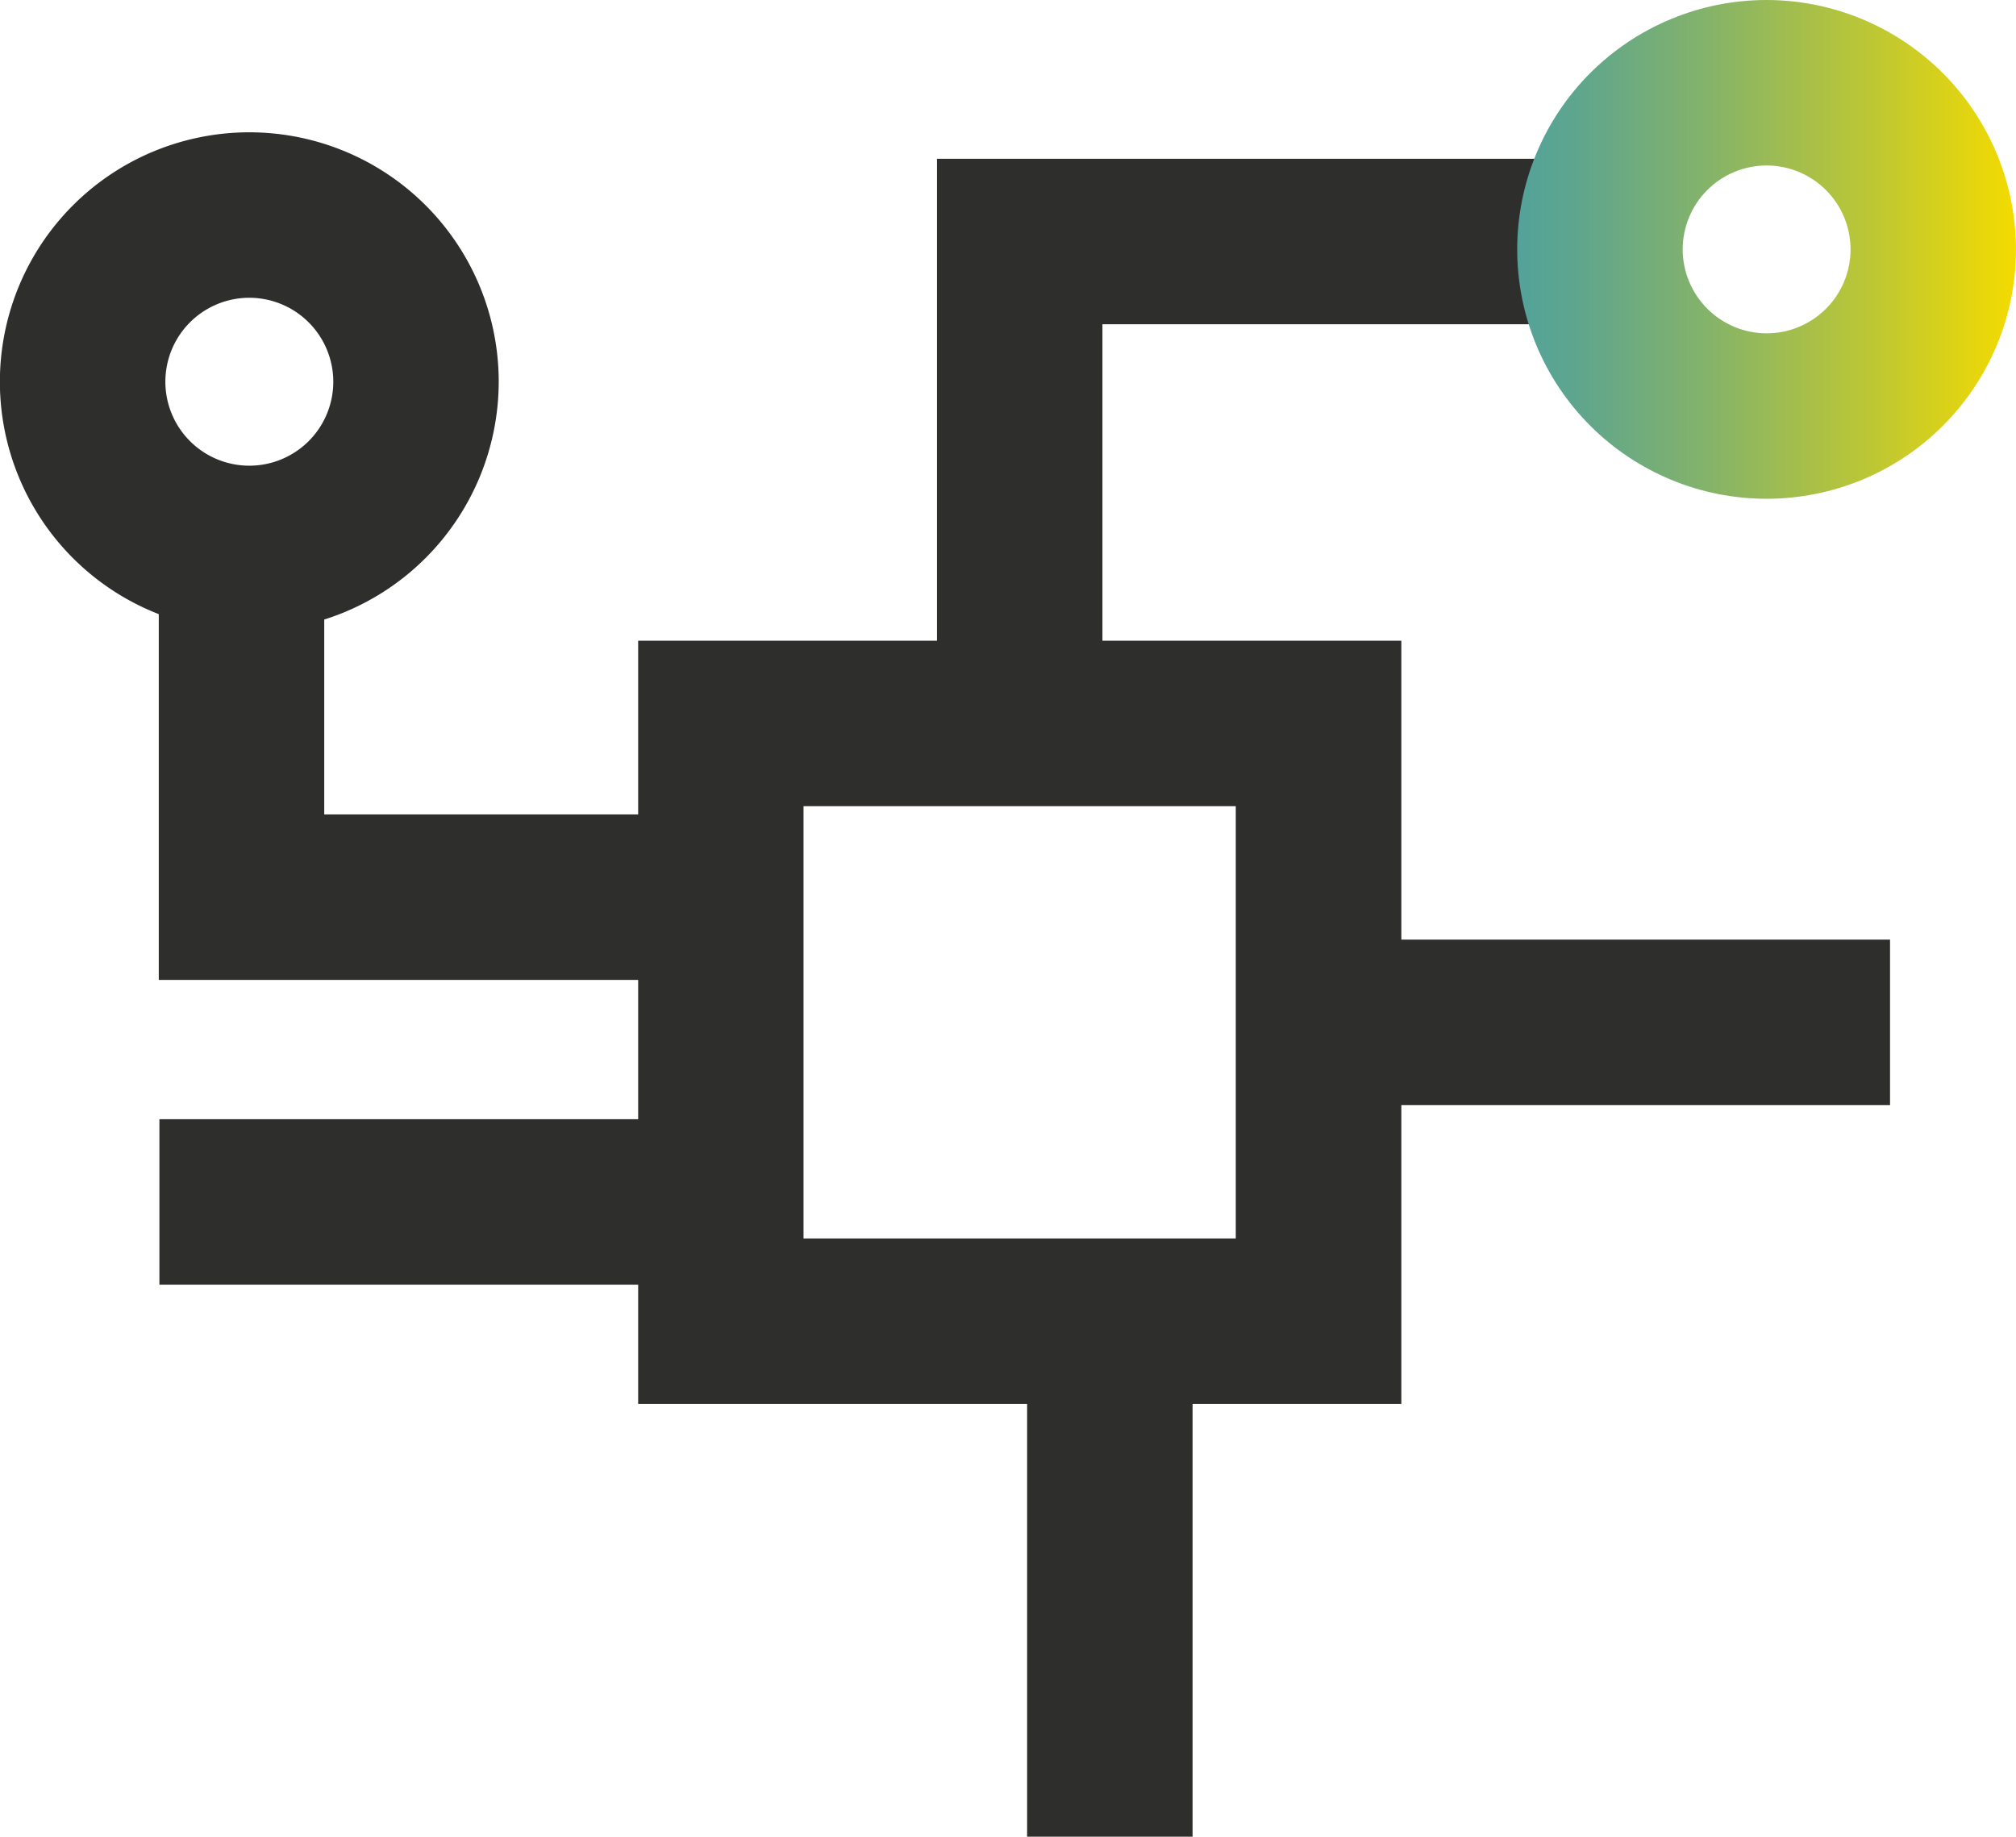
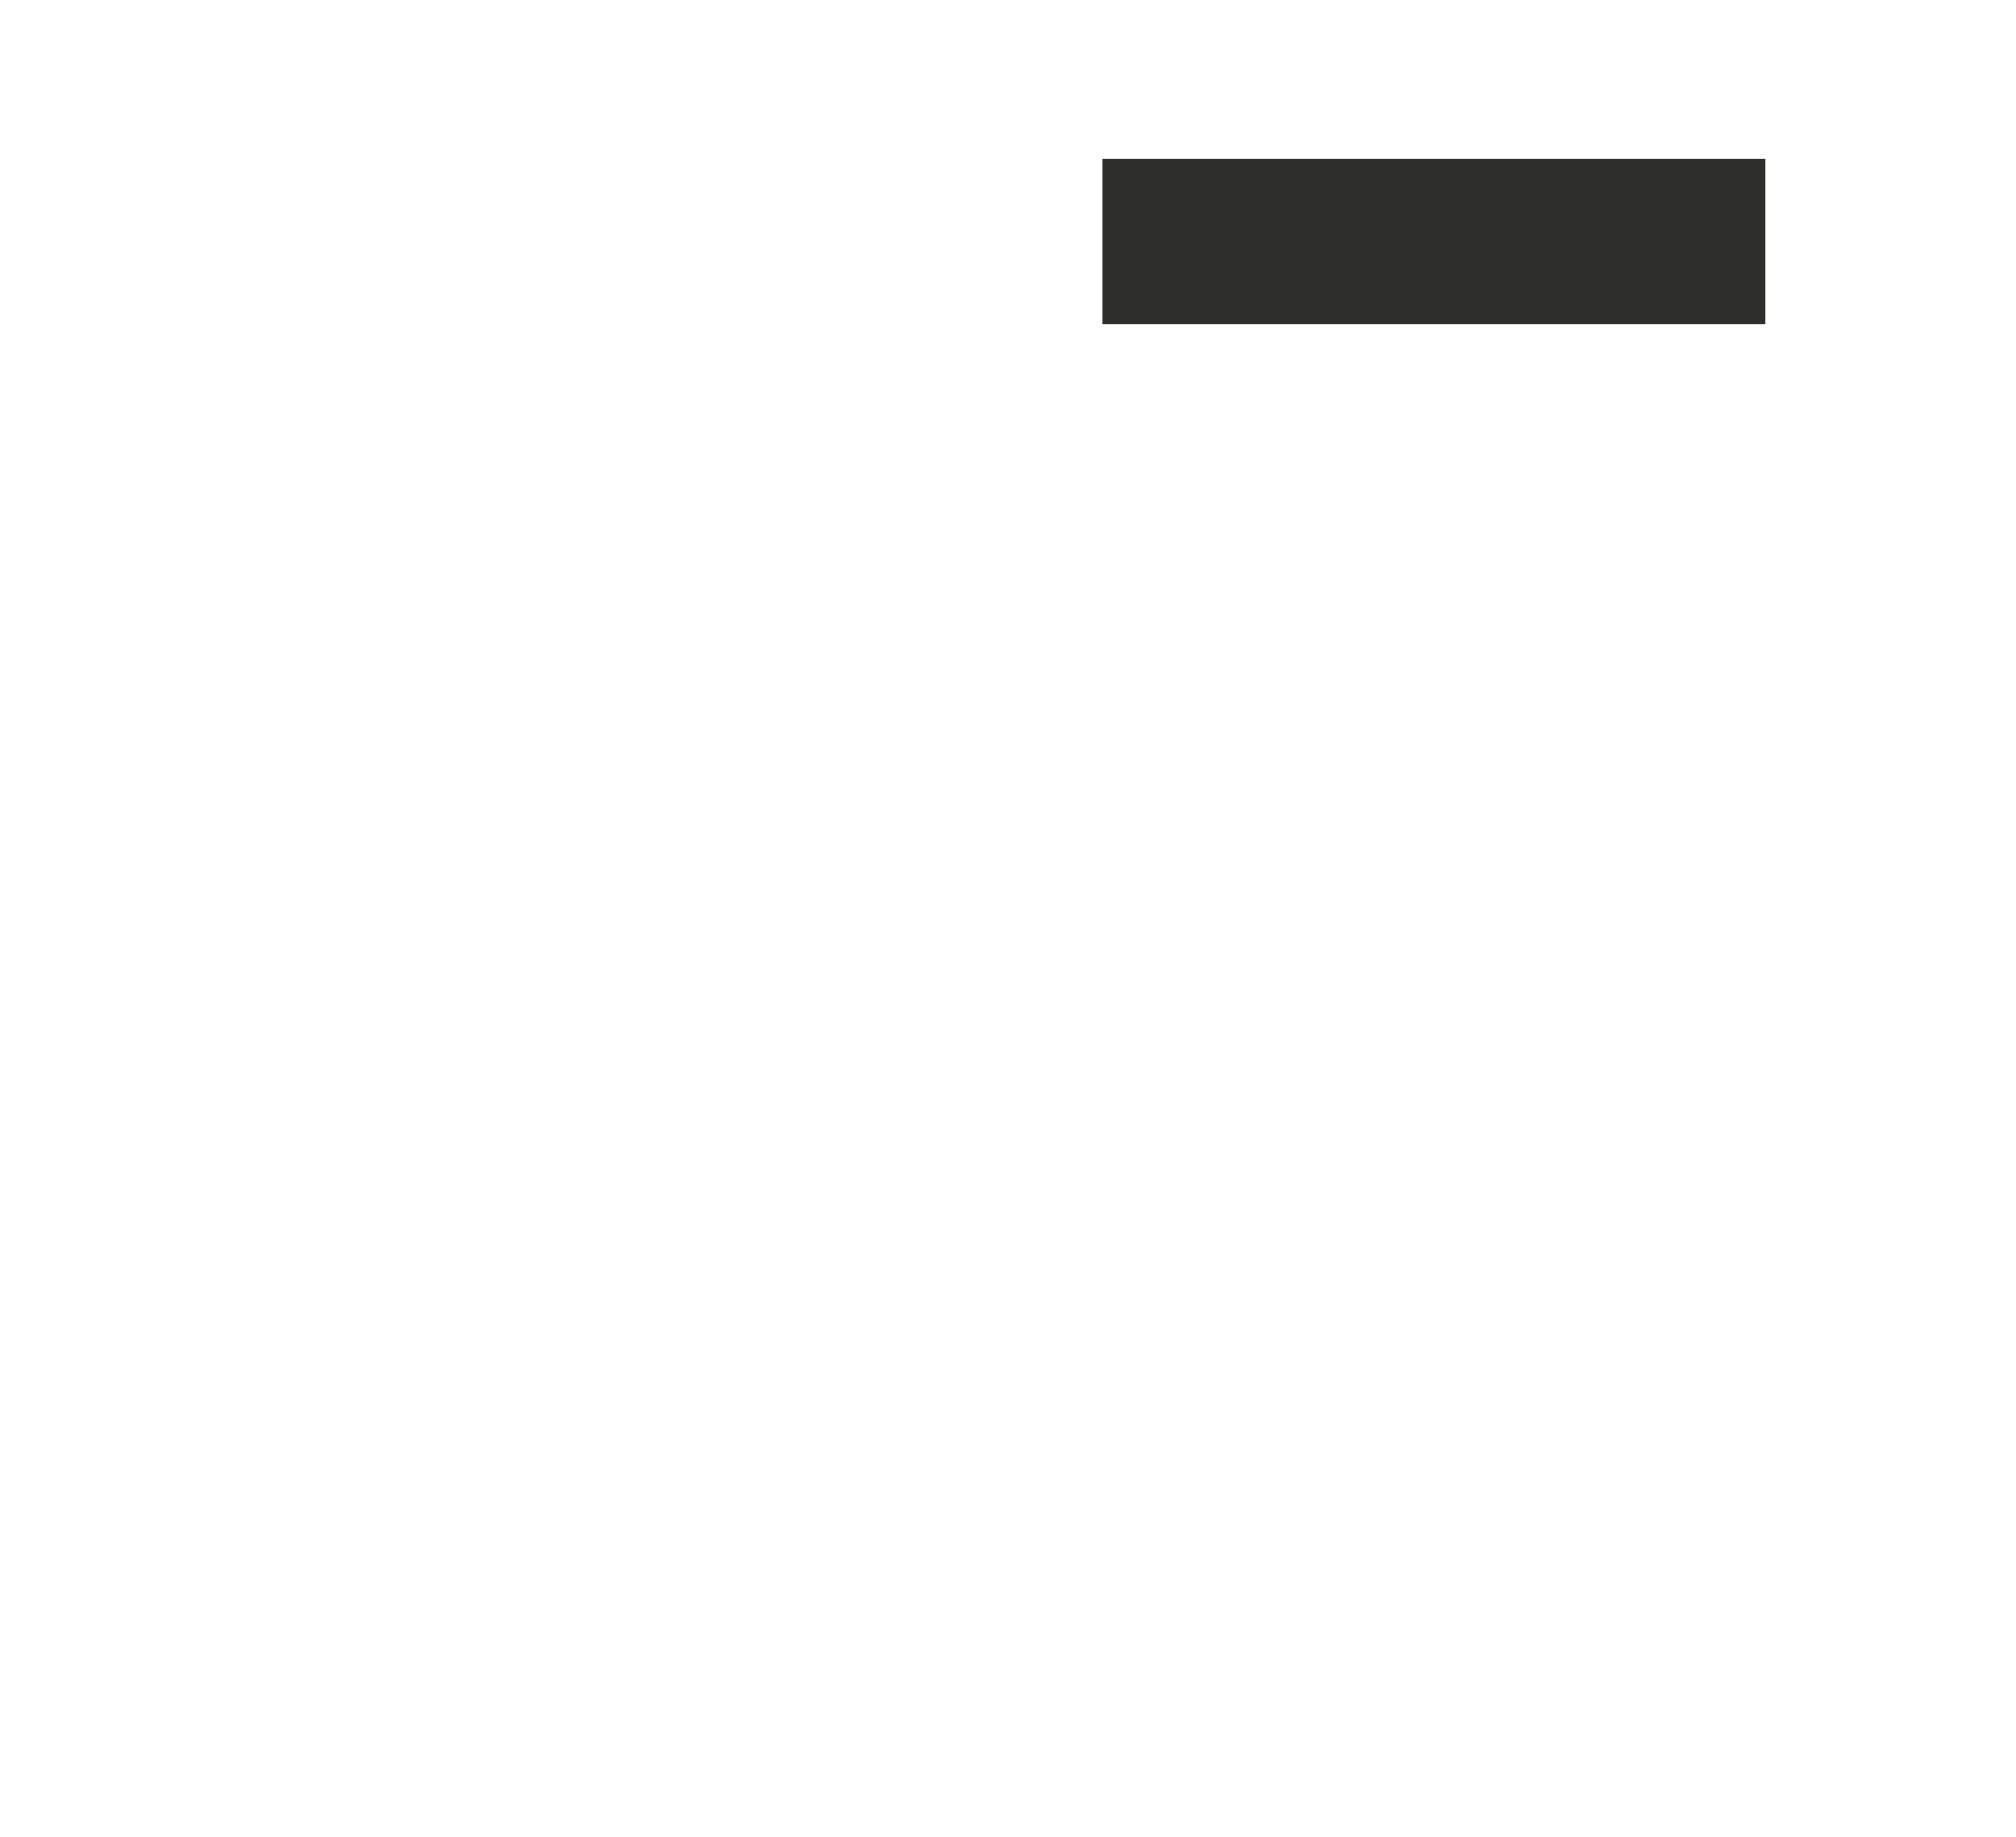
<svg xmlns="http://www.w3.org/2000/svg" id="Raggruppa_96" data-name="Raggruppa 96" width="72.803" height="66.326" viewBox="0 0 72.803 66.326">
  <defs>
    <linearGradient id="linear-gradient" y1="0.5" x2="1" y2="0.5" gradientUnits="objectBoundingBox">
      <stop offset="0" stop-color="#53a29a" />
      <stop offset="0.133" stop-color="#60a68c" />
      <stop offset="0.384" stop-color="#85b369" />
      <stop offset="0.723" stop-color="#bfc832" />
      <stop offset="1" stop-color="#f4db00" />
    </linearGradient>
    <clipPath id="clip-path">
-       <path id="Tracciato_52" data-name="Tracciato 52" d="M42.658,9.007a3.031,3.031,0,1,1,3.031,3.031,3.036,3.036,0,0,1-3.031-3.031M45.689,0a9.006,9.006,0,1,0,9.005,9.007A9.017,9.017,0,0,0,45.689,0Z" transform="translate(-36.682)" fill="url(#linear-gradient)" />
-     </clipPath>
+       </clipPath>
    <clipPath id="clip-path-2">
-       <rect id="Rettangolo_56" data-name="Rettangolo 56" width="72.802" height="66.326" fill="none" />
-     </clipPath>
+       </clipPath>
  </defs>
-   <path id="Tracciato_50" data-name="Tracciato 50" d="M42.989,43.051H15.429V15.491h27.56ZM21.4,37.076h15.61V21.466H21.4Z" transform="translate(7.617 7.647)" fill="#2e2e2d" />
-   <path id="Tracciato_51" data-name="Tracciato 51" d="M28.629,24.407H22.654V3.839h23.94V9.814H28.629Z" transform="translate(11.183 1.895)" fill="#2e2e2d" />
+   <path id="Tracciato_51" data-name="Tracciato 51" d="M28.629,24.407V3.839h23.94V9.814H28.629Z" transform="translate(11.183 1.895)" fill="#2e2e2d" />
  <g id="Raggruppa_74" data-name="Raggruppa 74" transform="translate(54.79)">
    <g id="Raggruppa_73" data-name="Raggruppa 73" clip-path="url(#clip-path)">
      <rect id="Rettangolo_52" data-name="Rettangolo 52" width="18.012" height="18.012" transform="translate(0 0)" fill="url(#linear-gradient)" />
    </g>
  </g>
  <g id="Raggruppa_76" data-name="Raggruppa 76" transform="translate(0 0)">
    <g id="Raggruppa_75" data-name="Raggruppa 75" clip-path="url(#clip-path-2)">
      <path id="Tracciato_53" data-name="Tracciato 53" d="M24.406,29.6H3.839V11.724H9.814v11.9H24.406Z" transform="translate(1.895 5.787)" fill="#2e2e2d" />
      <path id="Tracciato_54" data-name="Tracciato 54" d="M9.005,21.213a9.007,9.007,0,1,1,9.005-9.007,9.018,9.018,0,0,1-9.005,9.007m0-12.039a3.032,3.032,0,1,0,3.031,3.032A3.035,3.035,0,0,0,9.005,9.174" transform="translate(0 1.579)" fill="#2e2e2d" />
      <rect id="Rettangolo_53" data-name="Rettangolo 53" width="20.953" height="5.975" transform="translate(5.757 40.417)" fill="#2e2e2d" />
-       <rect id="Rettangolo_54" data-name="Rettangolo 54" width="20.953" height="5.975" transform="translate(47.301 33.931)" fill="#2e2e2d" />
      <rect id="Rettangolo_55" data-name="Rettangolo 55" width="5.975" height="20.952" transform="translate(37.092 45.374)" fill="#2e2e2d" />
    </g>
  </g>
</svg>